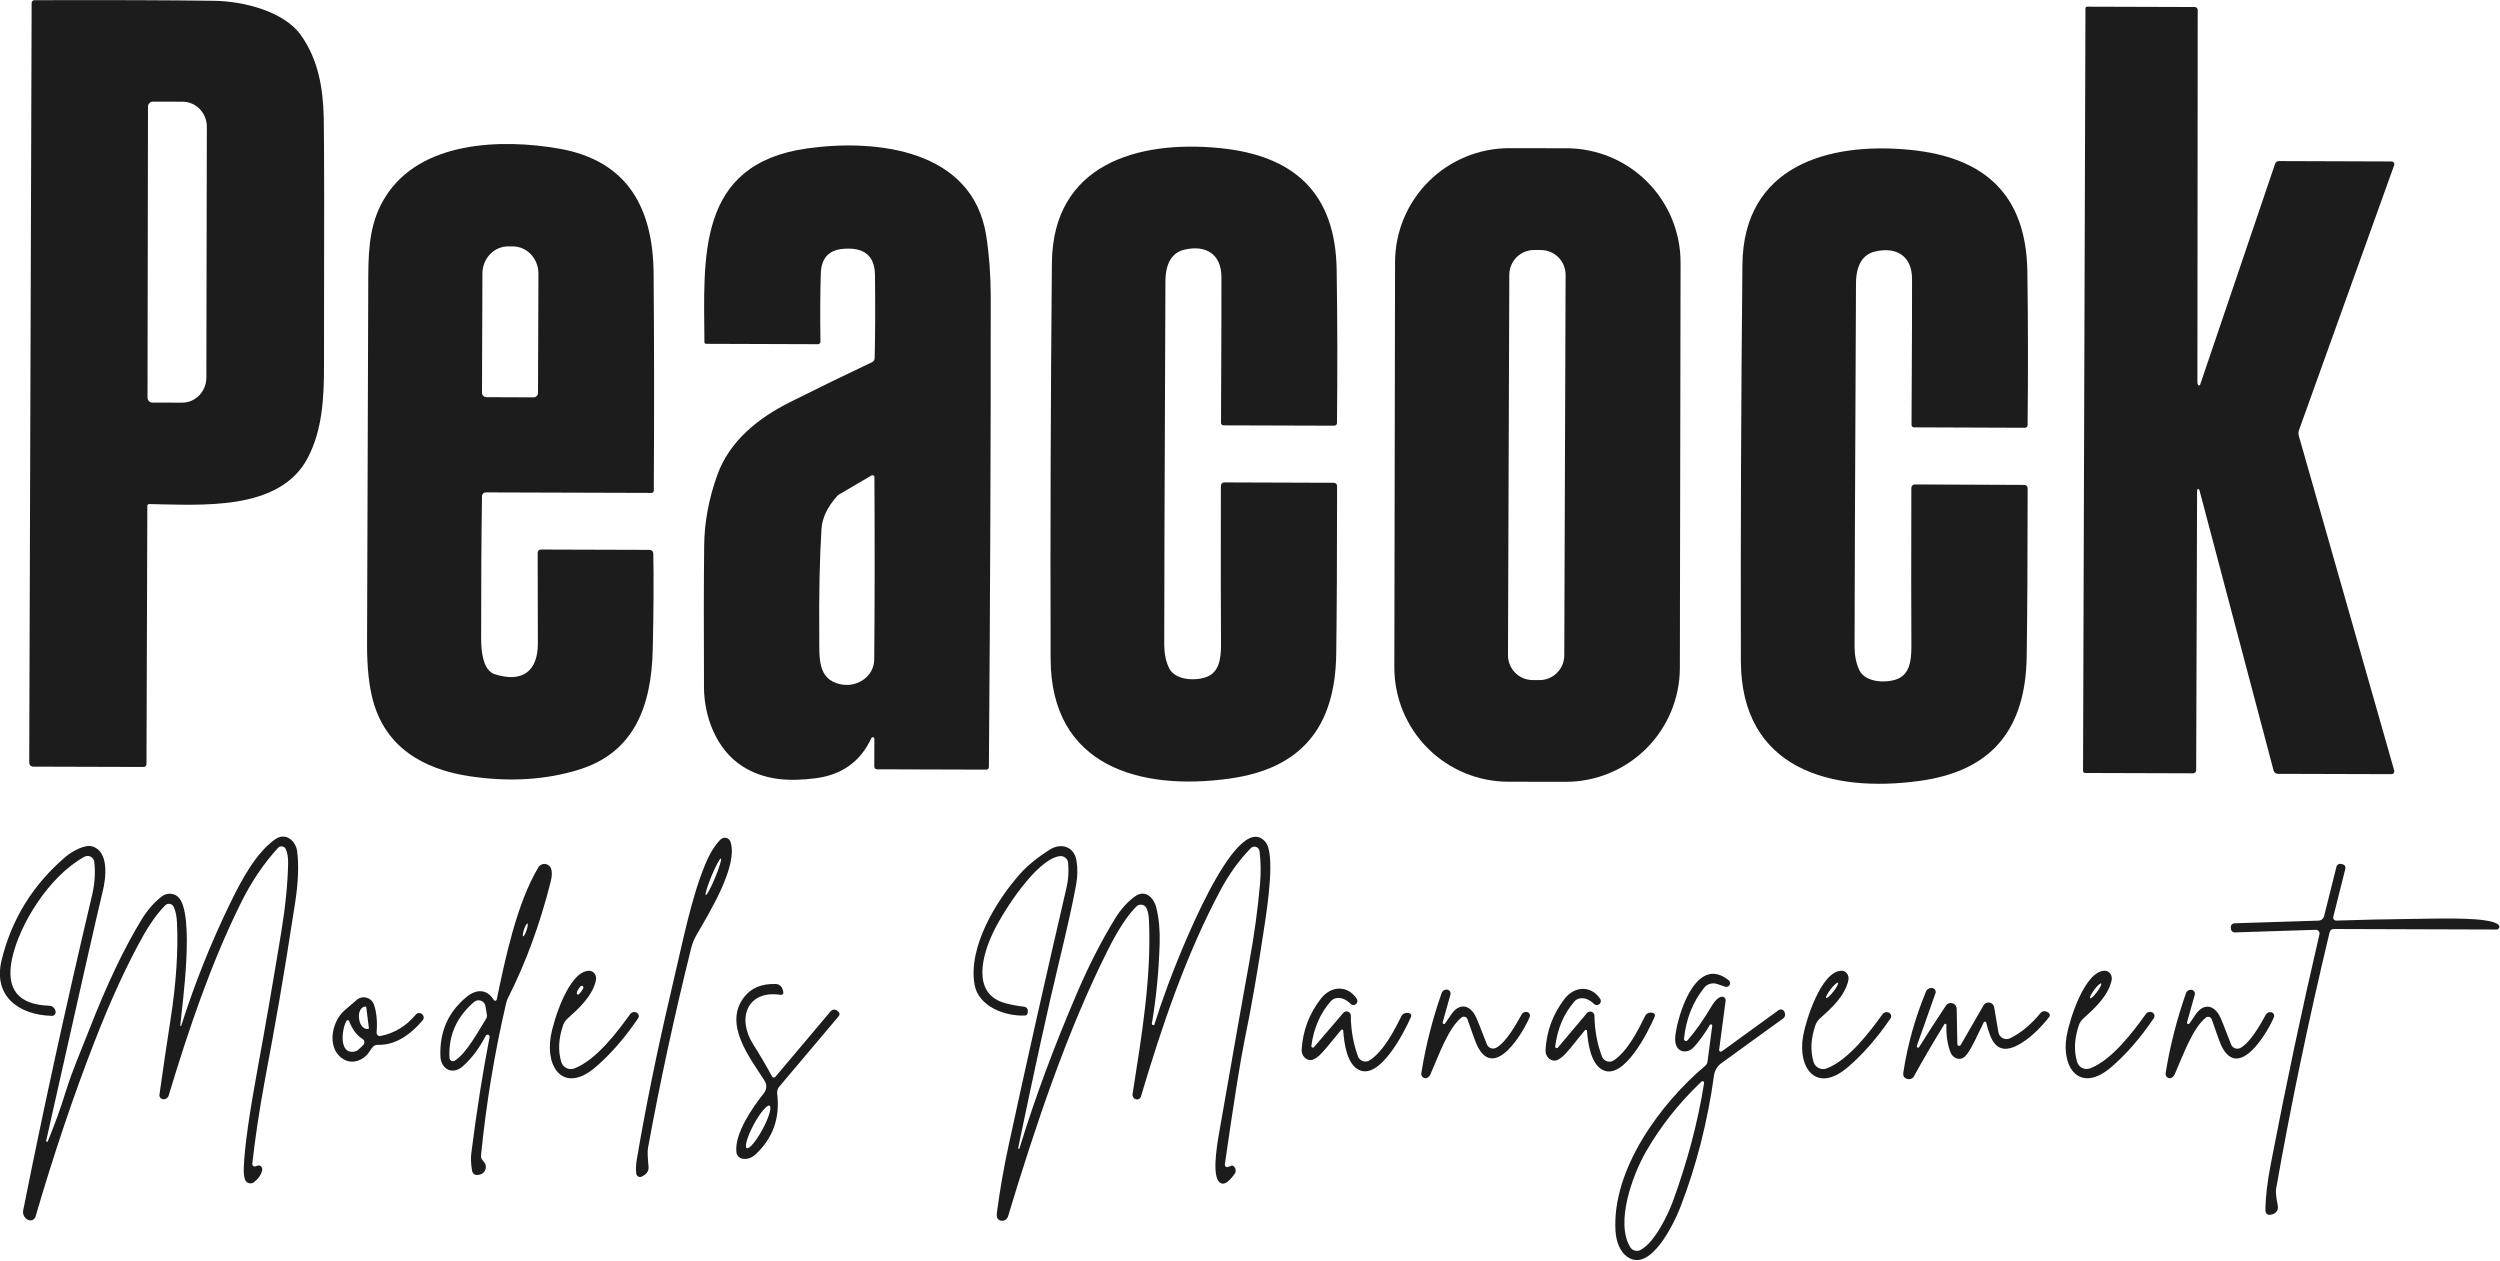
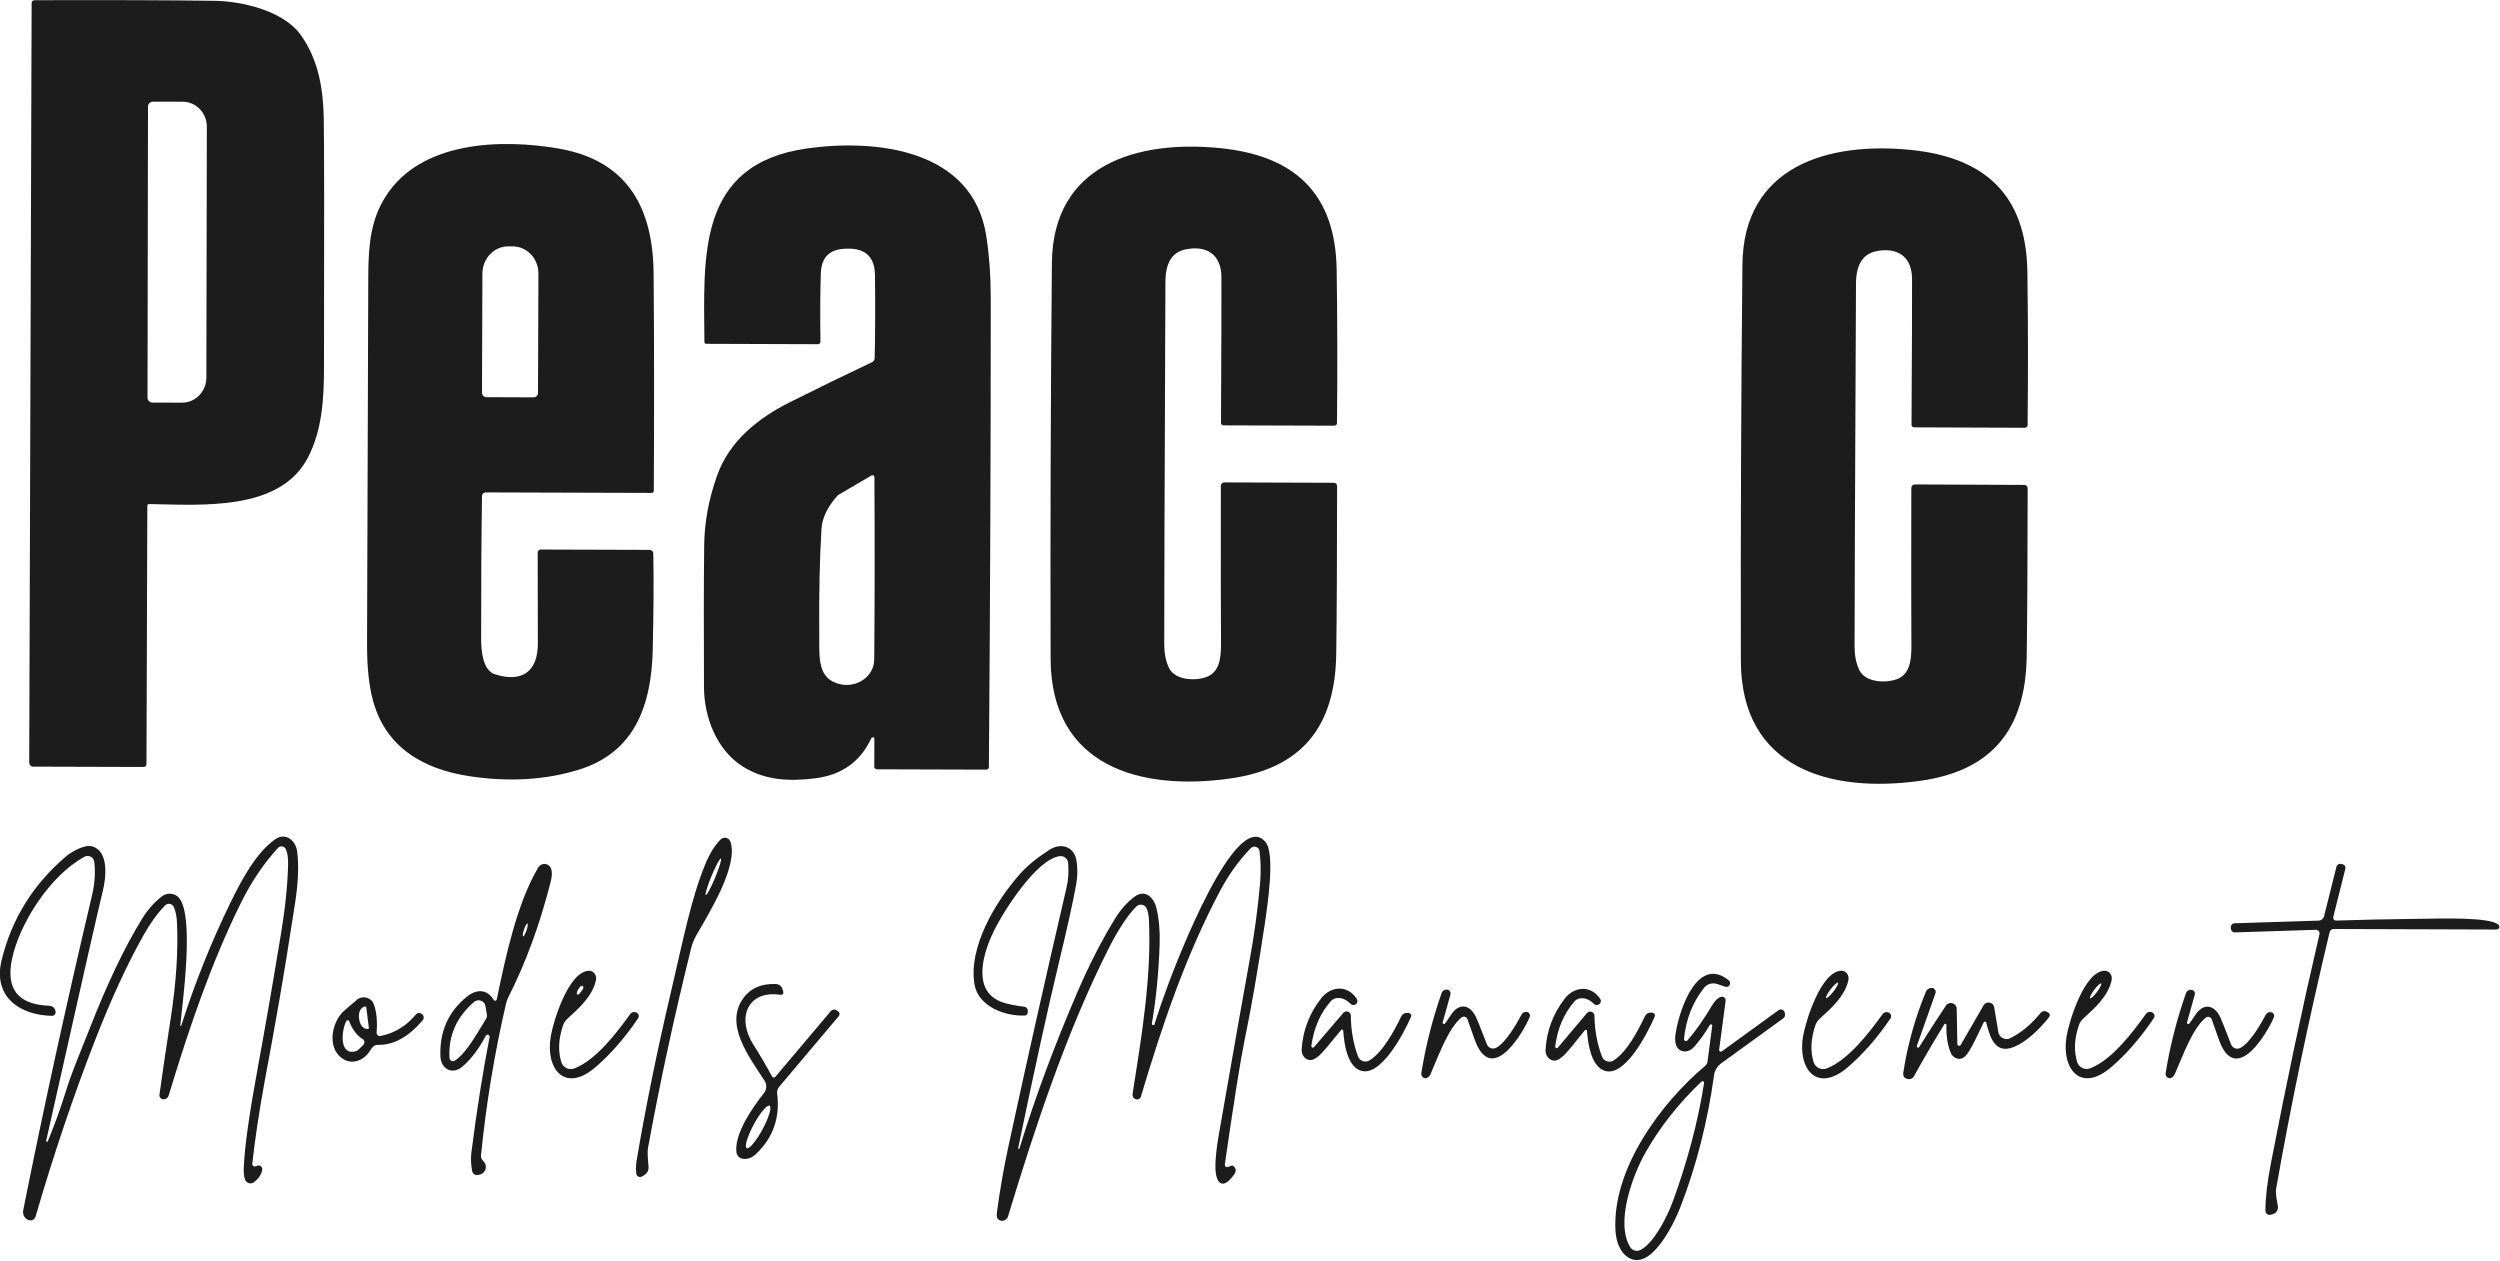
<svg xmlns="http://www.w3.org/2000/svg" width="100%" height="100%" viewBox="0 0 1316 664" version="1.1" xml:space="preserve" style="fill-rule:evenodd;clip-rule:evenodd;stroke-linejoin:round;stroke-miterlimit:2;">
  <g transform="matrix(1,0,0,1,0.001,0.001)">
    <g transform="matrix(1,0,0,1,-624.103,-1331.88)">
      <g transform="matrix(2.49,0,0,-2.49,0,1964.01)">
        <path d="M257.91,253.826C274.077,253.873 286.78,253.829 296.02,253.696C302.05,253.606 310.62,251.496 314.2,246.506C317.89,241.376 318.96,235.316 319.09,228.866C319.183,223.833 319.2,206.243 319.14,176.096C319.12,169.576 318.77,162.956 315.72,157.106C309.78,145.686 293.03,147.146 282.16,147.306C282.062,147.306 281.968,147.267 281.898,147.198C281.829,147.128 281.79,147.034 281.79,146.936L281.61,92.336C281.61,92.172 281.545,92.016 281.431,91.901C281.316,91.786 281.161,91.723 281,91.726L257.64,91.796C257.423,91.796 257.214,91.883 257.06,92.039C256.906,92.195 256.82,92.406 256.82,92.626L257.33,253.246C257.33,253.4 257.391,253.547 257.5,253.656C257.609,253.765 257.756,253.826 257.91,253.826ZM281.93,231.346L281.83,169.786C281.83,169.515 281.937,169.254 282.128,169.061C282.319,168.868 282.579,168.759 282.85,168.756L289.14,168.746C290.498,168.743 291.801,169.298 292.763,170.288C293.725,171.279 294.267,172.623 294.27,174.026L294.37,227.066C294.373,228.469 293.836,229.816 292.878,230.81C291.919,231.804 290.618,232.363 289.26,232.366L282.97,232.376C282.695,232.379 282.431,232.271 282.235,232.078C282.04,231.884 281.93,231.621 281.93,231.346Z" style="fill:rgb(28,28,28);fill-rule:nonzero;" />
      </g>
      <g transform="matrix(2.49,0,0,-2.49,0,1971.32)">
-         <path d="M715.6,153.241C715.581,153.317 715.526,153.378 715.452,153.405C715.379,153.431 715.296,153.419 715.23,153.372C715.164,153.326 715.123,153.251 715.12,153.171L714.93,93.991C714.927,93.81 714.854,93.638 714.727,93.513C714.599,93.387 714.428,93.318 714.25,93.321L691.47,93.391C691.348,93.391 691.231,93.439 691.145,93.525C691.058,93.612 691.01,93.729 691.01,93.851L691.52,255.071C691.52,255.156 691.555,255.237 691.617,255.297C691.679,255.357 691.762,255.391 691.85,255.391L714.63,255.321C714.794,255.321 714.952,255.254 715.068,255.136C715.185,255.018 715.25,254.858 715.25,254.691C715.223,230.837 715.203,204.617 715.19,176.031C715.19,175.784 715.233,175.587 715.32,175.441C715.353,175.386 715.406,175.347 715.467,175.33C715.529,175.313 715.594,175.32 715.651,175.35C715.707,175.38 715.75,175.43 715.77,175.491L731.61,222.171C731.668,222.34 731.779,222.487 731.926,222.591C732.073,222.695 732.249,222.751 732.43,222.751L756.24,222.671C756.428,222.671 756.605,222.581 756.714,222.428C756.823,222.275 756.852,222.078 756.79,221.901L736.66,165.861C736.53,165.489 736.516,165.081 736.62,164.691L756.8,93.891C756.85,93.712 756.814,93.521 756.702,93.374C756.59,93.226 756.415,93.14 756.23,93.141L732.18,93.211C731.978,93.214 731.784,93.282 731.625,93.405C731.466,93.528 731.352,93.698 731.3,93.891L715.6,153.241Z" style="fill:rgb(28,28,28);fill-rule:nonzero;" />
-       </g>
+         </g>
      <g transform="matrix(2.49,0,0,-2.49,0,2044.92)">
        <path d="M388.75,169.367C388.863,164.22 388.827,157.463 388.64,149.097C388.37,136.907 384.62,127.217 372.98,123.637C365.947,121.47 358.27,121.01 349.95,122.257C339.92,123.767 332.22,128.487 329.54,138.097C328.667,141.21 328.233,145.203 328.24,150.077C328.24,150.29 328.327,176.29 328.5,228.077C328.53,234.547 329.01,239.807 332.13,244.767C339.54,256.567 356.6,257.077 368.85,254.937C383.44,252.377 388.71,242.237 388.82,228.517C388.94,214.443 388.953,199.147 388.86,182.627C388.86,182.502 388.809,182.382 388.719,182.294C388.629,182.206 388.507,182.157 388.38,182.157L353.34,182.267C353.13,182.267 352.928,182.184 352.778,182.036C352.628,181.888 352.543,181.687 352.54,181.477C352.407,172.417 352.347,162.373 352.36,151.347C352.36,149.087 352.62,144.667 355.24,143.827C360.97,141.987 364.36,144.367 364.35,150.327C364.323,161.533 364.31,167.93 364.31,169.517C364.31,169.694 364.381,169.865 364.506,169.99C364.632,170.116 364.802,170.187 364.98,170.187L387.99,170.117C388.189,170.114 388.379,170.035 388.521,169.895C388.663,169.755 388.745,169.566 388.75,169.367ZM353.47,202.397L363.43,202.357C363.681,202.354 363.923,202.452 364.101,202.628C364.28,202.805 364.38,203.046 364.38,203.297L364.47,228.527C364.476,230.047 363.907,231.506 362.888,232.585C361.87,233.663 360.486,234.272 359.04,234.277L358.1,234.277C356.655,234.282 355.267,233.683 354.241,232.612C353.215,231.541 352.636,230.086 352.63,228.567L352.54,203.337C352.54,203.089 352.638,202.851 352.812,202.675C352.986,202.499 353.222,202.399 353.47,202.397Z" style="fill:rgb(28,28,28);fill-rule:nonzero;" />
      </g>
      <g transform="matrix(2.49,0,0,-2.49,0,2044.78)">
        <path d="M434.85,130.26C432.563,125.307 428.617,122.477 423.01,121.77C417.43,121.06 412.2,121.35 407.55,124.34C402.11,127.83 399.49,134.74 399.47,141.03C399.41,153.143 399.423,163.143 399.51,171.03C399.563,175.883 400.477,180.807 402.25,185.8C404.88,193.18 411.05,197.98 417.71,201.32C423.383,204.16 429.147,206.967 435,209.74C435.159,209.815 435.295,209.933 435.392,210.082C435.489,210.23 435.544,210.402 435.55,210.58C435.67,215.227 435.693,221.073 435.62,228.12C435.58,232.28 433.28,234.133 428.72,233.68C425.793,233.387 424.277,231.67 424.17,228.53C424.037,224.537 424.01,219.72 424.09,214.08C424.093,213.938 424.038,213.8 423.938,213.699C423.839,213.597 423.702,213.54 423.56,213.54L399.92,213.62C399.826,213.62 399.736,213.657 399.669,213.722C399.602,213.787 399.563,213.876 399.56,213.97C399.46,231.89 397.82,251.67 421.35,254.94C435.94,256.97 456.31,254.72 459.14,236.46C459.773,232.387 460.09,228.077 460.09,223.53C460.11,193.797 459.98,160.67 459.7,124.15C459.7,124.004 459.642,123.864 459.539,123.761C459.436,123.658 459.296,123.6 459.15,123.6L436.04,123.67C435.889,123.67 435.744,123.73 435.637,123.837C435.53,123.944 435.47,124.089 435.47,124.24L435.49,130.12C435.494,130.222 435.449,130.32 435.37,130.383C435.29,130.447 435.184,130.47 435.083,130.446C434.981,130.422 434.895,130.353 434.85,130.26ZM434.9,185.8L428.01,181.76C427.865,181.681 427.736,181.576 427.63,181.45C425.557,179.123 424.45,176.797 424.31,174.47C423.923,168.23 423.767,160.817 423.84,152.23C423.88,147.34 423.34,142.7 428.36,141.64C431.86,140.9 435.42,143.3 435.46,146.88C435.567,158.473 435.58,171.33 435.5,185.45C435.501,185.544 435.468,185.636 435.408,185.709C435.348,185.782 435.264,185.831 435.171,185.847C435.078,185.864 434.982,185.847 434.9,185.8Z" style="fill:rgb(28,28,28);fill-rule:nonzero;" />
      </g>
      <g transform="matrix(2.49,0,0,-2.49,0,2050.35)">
        <path d="M509.47,186.56L532.62,186.48C532.803,186.48 532.979,186.407 533.108,186.278C533.237,186.149 533.31,185.973 533.31,185.79C533.31,170.79 533.25,158.957 533.13,150.29C532.92,134.91 525.85,126.07 510.61,123.95C491.82,121.32 472.82,126.4 472.75,149.27C472.67,176.57 472.76,204.47 473.02,232.97C473.22,253.81 491.12,258.95 508.49,257.24C524.19,255.69 532.98,247.79 533.22,231.51C533.38,220.91 533.403,210.113 533.29,199.12C533.287,198.968 533.225,198.823 533.117,198.716C533.008,198.61 532.862,198.55 532.71,198.55L509.29,198.62C509.152,198.62 509.02,198.676 508.922,198.775C508.825,198.875 508.77,199.009 508.77,199.15C508.85,215.937 508.88,226.227 508.86,230.02C508.83,234.89 505.5,236.78 501.11,235.78C498.403,235.16 497.04,232.9 497.02,229C496.84,184.84 496.757,159.26 496.77,152.26C496.777,150.367 497.113,148.723 497.78,147.33C499.14,144.49 504.06,144.55 506.18,145.63C508.8,146.97 508.8,150.4 508.77,153.27C508.723,158.663 508.713,169.517 508.74,185.83C508.74,186.024 508.817,186.209 508.954,186.346C509.091,186.483 509.276,186.56 509.47,186.56Z" style="fill:rgb(28,28,28);fill-rule:nonzero;" />
      </g>
      <g transform="matrix(2.49,0,0,-2.49,0,2049.83)">
-         <path d="M605.775,147.147C605.764,140.745 603.21,134.609 598.675,130.09C594.14,125.571 587.995,123.038 581.593,123.05L569.513,123.071C563.111,123.082 556.975,125.636 552.456,130.171C547.937,134.706 545.404,140.85 545.415,147.253L545.565,232.913C545.576,239.315 548.13,245.451 552.665,249.97C557.2,254.489 563.345,257.022 569.747,257.01L581.827,256.989C588.229,256.978 594.365,254.424 598.884,249.889C603.403,245.354 605.936,239.21 605.925,232.807L605.775,147.147ZM581.62,230.219C581.625,231.609 581.078,232.943 580.099,233.93C579.119,234.916 577.788,235.472 576.399,235.477L574.979,235.482C573.589,235.487 572.254,234.94 571.268,233.96C570.282,232.981 569.725,231.65 569.72,230.26L569.44,149.821C569.435,148.431 569.982,147.097 570.961,146.11C571.941,145.124 573.272,144.568 574.661,144.563L576.081,144.558C577.471,144.553 578.806,145.1 579.792,146.08C580.778,147.059 581.335,148.39 581.34,149.779L581.62,230.219Z" style="fill:rgb(28,28,28);fill-rule:nonzero;" />
-       </g>
+         </g>
      <g transform="matrix(2.49,0,0,-2.49,0,2052.42)">
        <path d="M654.71,186.23C654.71,186.424 654.787,186.609 654.924,186.746C655.061,186.883 655.246,186.96 655.44,186.96L678.61,186.86C678.793,186.86 678.969,186.787 679.098,186.658C679.227,186.529 679.3,186.353 679.3,186.17C679.293,171.157 679.227,159.313 679.1,150.64C678.88,135.25 671.8,126.41 656.55,124.3C637.74,121.68 618.73,126.77 618.67,149.66C618.61,176.98 618.72,204.903 619,233.43C619.21,254.28 637.13,259.42 654.51,257.69C670.22,256.13 679.01,248.22 679.24,231.93C679.393,221.323 679.41,210.517 679.29,199.51C679.287,199.358 679.225,199.213 679.117,199.106C679.008,199 678.862,198.94 678.71,198.94L655.27,199.03C655.132,199.03 655,199.086 654.902,199.185C654.805,199.285 654.75,199.419 654.75,199.56C654.843,216.36 654.88,226.657 654.86,230.45C654.83,235.33 651.5,237.22 647.11,236.22C644.403,235.6 643.037,233.34 643.01,229.44C642.803,185.247 642.703,159.647 642.71,152.64C642.717,150.747 643.053,149.1 643.72,147.7C645.08,144.86 650,144.92 652.13,146C654.75,147.34 654.75,150.77 654.72,153.64C654.68,159.04 654.677,169.903 654.71,186.23Z" style="fill:rgb(28,28,28);fill-rule:nonzero;" />
      </g>
      <g transform="matrix(2.49,0,0,-2.49,0,2640.6)">
        <path d="M260.76,284.333C262.26,288 263.51,291.46 264.51,294.713C265.9,299.203 267.46,302.683 269.62,308.203C273.267,317.55 276.923,325.22 280.59,331.213C281.817,333.22 283.237,334.843 284.85,336.083C285.337,336.454 285.929,336.656 286.531,336.656C287.133,336.656 287.71,336.454 288.17,336.083C292.07,332.933 289.03,312.273 288.76,308.793C288.755,308.766 288.76,308.739 288.775,308.716C288.79,308.694 288.813,308.678 288.84,308.673C288.867,308.668 288.894,308.673 288.917,308.688C288.939,308.703 288.955,308.726 288.96,308.753C291.8,317.68 295.26,326.333 299.34,334.713C301.71,339.573 304.75,345.293 308.81,348.153C311.06,349.753 313.16,347.783 313.45,345.693C313.85,342.8 313.71,339.14 313.03,334.713C310.24,316.633 309.1,310.553 306.6,297.023C305.44,290.723 304.567,284.903 303.98,279.563C303.967,279.441 303.997,279.318 304.066,279.217C304.134,279.115 304.236,279.041 304.354,279.007C304.472,278.974 304.598,278.983 304.71,279.033C304.93,279.126 305.1,279.183 305.22,279.203C305.477,279.25 305.736,279.147 305.906,278.93C306.076,278.713 306.134,278.412 306.06,278.133C305.807,277.16 305.23,276.336 304.33,275.663C304.017,275.429 303.613,275.357 303.24,275.467C302.867,275.578 302.57,275.858 302.44,276.223C302.22,276.836 302.133,277.69 302.18,278.783C302.34,283.003 303.32,289.996 305.12,299.763C306.62,307.883 308.267,317.386 310.06,328.273C310.973,333.826 311.47,338.74 311.55,343.013C311.577,344.206 311.423,345.213 311.09,346.033C310.959,346.353 310.673,346.584 310.333,346.645C309.992,346.706 309.644,346.588 309.41,346.333C306.39,343.04 303.777,339.163 301.57,334.703C295.24,321.923 290.53,307.993 286.3,293.993C286.226,293.749 286.071,293.538 285.862,293.395C285.653,293.251 285.402,293.183 285.15,293.203L285.11,293.213C284.882,293.23 284.671,293.341 284.527,293.521C284.383,293.701 284.319,293.933 284.35,294.163C285.117,299.623 285.91,304.996 286.73,310.283C287.89,317.77 288.333,324.516 288.06,330.523C288,331.896 287.767,333.016 287.36,333.883C287.202,334.212 286.894,334.444 286.533,334.504C286.173,334.564 285.806,334.444 285.55,334.183C283.903,332.483 282.373,330.37 280.96,327.843C277.473,321.63 274.033,314.153 270.64,305.413C266.14,293.84 261.98,281.503 258.16,268.403C258.062,268.073 257.821,267.804 257.504,267.672C257.187,267.54 256.829,267.559 256.53,267.723L256.48,267.743C256.132,267.931 255.854,268.224 255.687,268.581C255.519,268.938 255.471,269.338 255.55,269.723C259.757,290.856 264.603,313.036 270.09,336.263C270.683,338.79 270.843,341.17 270.57,343.403C270.514,343.868 270.229,344.273 269.81,344.485C269.391,344.698 268.893,344.689 268.48,344.463C260.96,340.313 254.71,330.103 253.19,322.903C251.837,316.51 254.46,313.2 261.06,312.973C261.352,312.965 261.634,312.863 261.864,312.683C262.094,312.503 262.261,312.254 262.34,311.973L262.38,311.813C262.443,311.576 262.391,311.324 262.239,311.131C262.088,310.938 261.855,310.828 261.61,310.833C254.61,311.003 249.14,315.003 250.98,322.593C253.093,331.293 257.623,338.6 264.57,344.513C265.74,345.503 268.51,347.143 270.16,346.653C273.74,345.583 273.05,339.953 272.36,337.173C271.313,332.906 267.327,315.32 260.4,284.413C260.393,284.372 260.4,284.33 260.42,284.295C260.44,284.26 260.472,284.234 260.51,284.223L260.52,284.223C260.566,284.207 260.617,284.209 260.662,284.229C260.707,284.25 260.742,284.287 260.76,284.333Z" style="fill:rgb(28,28,28);fill-rule:nonzero;" />
      </g>
      <g transform="matrix(2.49,0,0,-2.49,0,2627.27)">
        <path d="M465.89,277.532C465.881,277.492 465.889,277.451 465.911,277.415C465.933,277.38 465.969,277.354 466.01,277.342L466.02,277.342C466.046,277.333 466.075,277.337 466.099,277.352C466.124,277.367 466.142,277.393 466.15,277.422C469.503,288.322 473.647,299.475 478.58,310.882C480.973,316.408 483.573,321.465 486.38,326.052C487.553,327.972 488.937,329.518 490.53,330.692C492.75,332.332 494.59,330.462 495.11,328.292C495.663,326.005 495.893,323.468 495.8,320.682C495.607,314.728 495.057,309.108 494.15,303.822C494.139,303.761 494.154,303.698 494.191,303.647C494.229,303.596 494.286,303.562 494.35,303.552L494.6,303.522C494.613,303.519 494.627,303.521 494.639,303.529C494.65,303.537 494.658,303.548 494.66,303.562C495.447,306.088 496.427,308.938 497.6,312.112C499.25,316.542 511.94,349.862 518.2,342.202C520.27,339.672 518.57,328.562 517.99,324.692C516.563,315.178 515.143,307.018 513.73,300.212C512.883,296.105 511.5,287.395 509.58,274.082C509.561,273.962 509.586,273.839 509.649,273.735C509.713,273.632 509.811,273.555 509.927,273.517C510.043,273.48 510.168,273.485 510.28,273.532C510.833,273.758 511.113,273.868 511.12,273.862C511.458,273.736 511.718,273.46 511.824,273.115C511.93,272.77 511.869,272.396 511.66,272.102C510.333,270.208 509.28,269.595 508.5,270.262C508.335,270.4 508.199,270.567 508.1,270.752C506.9,272.962 508.14,279.382 508.58,281.922C511.687,299.708 513.77,311.498 514.83,317.292C515.823,322.718 516.557,328.115 517.03,333.482C517.23,335.768 517.193,338.038 516.92,340.292C516.886,340.565 516.751,340.815 516.541,340.992C516.331,341.169 516.061,341.26 515.787,341.247C515.512,341.234 515.252,341.118 515.06,340.922C512.58,338.382 510.413,335.365 508.56,331.872C501.26,318.132 496.26,303.252 491.84,288.412C491.773,288.195 491.623,288.013 491.423,287.906C491.222,287.799 490.987,287.776 490.77,287.842L490.74,287.852C490.519,287.921 490.33,288.067 490.207,288.263C490.084,288.459 490.036,288.693 490.07,288.922C492.01,301.342 494.08,313.532 493.54,325.682C493.487,326.815 493.31,327.675 493.01,328.262C492.819,328.641 492.457,328.905 492.035,328.972C491.614,329.04 491.185,328.902 490.88,328.602C489,326.722 487.013,323.698 484.92,319.532C476.3,302.442 469.6,282.452 463.74,263.062C463.607,262.636 463.266,262.308 462.836,262.194C462.407,262.08 461.951,262.196 461.63,262.502C461.383,262.742 461.307,263.222 461.4,263.942C462.02,268.602 462.83,273.255 463.83,277.902C467.623,295.448 471.73,313.735 476.15,332.762C476.497,334.262 476.6,335.935 476.46,337.782C476.428,338.222 476.216,338.628 475.872,338.905C475.529,339.182 475.086,339.304 474.65,339.242C469.78,338.552 462.87,327.802 460.66,323.242C458.35,318.472 455.88,310.082 463.23,308.142C464.53,307.802 465.837,307.558 467.15,307.412C467.387,307.384 467.603,307.263 467.749,307.075C467.896,306.887 467.961,306.648 467.93,306.412L467.88,306.052C467.864,305.918 467.8,305.794 467.702,305.703C467.603,305.611 467.475,305.558 467.34,305.552C463.12,305.342 457.48,307.462 456.67,312.082C455.29,319.952 461.11,329.652 466.26,335.462C467.82,337.222 469.917,338.938 472.55,340.612C474.92,342.122 477.68,341.302 478.2,338.402C478.487,336.782 478.47,335.065 478.15,333.252C477.51,329.685 476.263,324.052 474.41,316.352C472.163,307.025 469.323,294.085 465.89,277.532Z" style="fill:rgb(28,28,28);fill-rule:nonzero;" />
      </g>
      <g transform="matrix(2.49,0,0,-2.49,0,2620.7)">
        <path d="M385.16,269.474C385.047,270.394 385.073,271.341 385.24,272.314C387.14,283.554 389.56,295.434 392.5,307.954C395.07,318.884 396.73,327.574 399.72,334.834C400.667,337.134 401.753,338.901 402.98,340.134C403.292,340.441 403.74,340.568 404.166,340.468C404.591,340.368 404.932,340.057 405.07,339.644C406.76,334.614 400.65,324.734 397.88,319.924C397.369,319.042 396.989,318.096 396.75,317.114C393.177,302.727 390.133,288.634 387.62,274.834C387.513,274.227 387.557,272.937 387.75,270.964C387.785,270.603 387.716,270.24 387.551,269.919C387.386,269.597 387.132,269.332 386.82,269.154L386.36,268.884C386.128,268.747 385.843,268.737 385.601,268.855C385.359,268.974 385.193,269.207 385.16,269.474ZM399.85,328.382C399.953,328.34 400.221,328.706 400.593,329.4C400.966,330.094 401.414,331.059 401.838,332.083C402.262,333.108 402.628,334.107 402.855,334.861C403.083,335.615 403.152,336.063 403.05,336.106C402.947,336.148 402.679,335.782 402.307,335.088C401.934,334.394 401.486,333.429 401.062,332.405C400.638,331.381 400.272,330.381 400.045,329.627C399.817,328.873 399.748,328.425 399.85,328.382Z" style="fill:rgb(28,28,28);fill-rule:nonzero;" />
      </g>
      <g transform="matrix(2.49,0,0,-2.49,0,2633.82)">
        <path d="M355.02,311.472C355.069,311.392 355.148,311.335 355.239,311.314C355.331,311.293 355.427,311.31 355.506,311.36C355.585,311.41 355.64,311.49 355.66,311.582C357.43,320.072 359.85,331.792 364.45,339.502C364.645,339.826 364.955,340.064 365.319,340.168C365.682,340.273 366.071,340.237 366.409,340.067C366.747,339.897 367.008,339.606 367.14,339.252C367.387,338.598 367.363,337.682 367.07,336.502C364.81,327.535 361.82,319.378 358.1,312.032C357.894,311.633 357.74,311.213 357.64,310.782C355.18,300.215 353.41,289.482 352.33,278.582C352.298,278.26 352.391,277.938 352.59,277.682C352.743,277.482 352.837,277.365 352.87,277.332C353.148,277.057 353.317,276.691 353.348,276.301C353.379,275.911 353.27,275.521 353.04,275.2C352.809,274.88 352.473,274.65 352.09,274.552C351.117,274.298 350.56,274.612 350.42,275.492C350.2,276.878 350.153,278.072 350.28,279.072C351.427,288.105 352.717,296.295 354.15,303.642C354.173,303.776 354.13,303.913 354.035,304.011C353.941,304.11 353.805,304.157 353.67,304.139C353.535,304.122 353.416,304.041 353.35,303.922C351.917,301.182 350.287,299.018 348.46,297.432C346.2,295.462 343.85,296.972 343.75,299.532C343.543,304.778 345.423,309.002 349.39,312.202C351.28,313.722 353.57,313.892 355.02,311.472ZM361.236,324.926C361.307,324.902 361.422,325.022 361.557,325.26C361.692,325.498 361.835,325.833 361.955,326.193C362.076,326.553 362.163,326.907 362.199,327.178C362.234,327.449 362.214,327.614 362.144,327.638C362.073,327.661 361.958,327.541 361.823,327.303C361.688,327.066 361.545,326.73 361.424,326.371C361.304,326.011 361.217,325.657 361.181,325.386C361.146,325.115 361.166,324.949 361.236,324.926ZM346.77,298.632C349.28,300.162 351.91,305.142 353.39,307.462C353.564,307.739 353.628,308.067 353.57,308.382L353.27,310.172C353.213,310.515 353.036,310.827 352.77,311.052C352.505,311.276 352.168,311.4 351.82,311.4C351.472,311.4 351.136,311.277 350.87,311.052C347.143,307.858 345.41,303.912 345.67,299.212C345.687,298.956 345.835,298.727 346.06,298.608C346.285,298.489 346.555,298.498 346.77,298.632Z" style="fill:rgb(28,28,28);fill-rule:nonzero;" />
      </g>
      <g transform="matrix(2.49,0,0,-2.49,0,2654.49)">
        <path d="M745.59,348.523L745.93,348.443C746.122,348.396 746.287,348.274 746.388,348.103C746.489,347.932 746.519,347.727 746.47,347.533L743.91,337.333C743.863,337.142 743.908,336.94 744.032,336.787C744.155,336.634 744.343,336.547 744.54,336.553C749.64,336.726 755.377,336.85 761.75,336.923C767.08,336.983 776.8,337.323 778.8,335.713C778.929,335.61 779.008,335.457 779.019,335.292C779.03,335.128 778.972,334.966 778.858,334.846C778.744,334.727 778.585,334.66 778.42,334.663L744,334.773C743.8,334.773 743.606,334.706 743.45,334.585C743.294,334.463 743.185,334.293 743.14,334.103C738.687,315.49 734.913,297.393 731.82,279.813C731.713,279.226 731.837,278.033 732.19,276.233C732.263,275.854 732.19,275.46 731.983,275.133C731.777,274.806 731.454,274.57 731.08,274.473L730.67,274.363C730.406,274.295 730.126,274.351 729.911,274.516C729.696,274.68 729.57,274.934 729.57,275.203C729.563,277.87 729.943,281.183 730.71,285.143C733.963,302.07 737.39,318.24 740.99,333.653C741.046,333.886 740.991,334.132 740.84,334.318C740.689,334.504 740.46,334.61 740.22,334.603L723.09,334.053C722.892,334.047 722.698,334.117 722.548,334.248C722.398,334.38 722.303,334.564 722.28,334.763L722.25,335.063C722.222,335.292 722.291,335.523 722.442,335.698C722.592,335.873 722.809,335.976 723.04,335.983L740.79,336.543C741.064,336.552 741.328,336.65 741.541,336.821C741.754,336.993 741.905,337.229 741.97,337.493L744.58,347.923C744.631,348.137 744.767,348.32 744.957,348.433C745.147,348.546 745.375,348.578 745.59,348.523Z" style="fill:rgb(28,28,28);fill-rule:nonzero;" />
      </g>
      <g transform="matrix(2.49,0,0,-2.49,0,2647.03)">
        <path d="M385.24,314.096C385.45,313.989 385.602,313.796 385.66,313.567C385.717,313.337 385.674,313.093 385.54,312.896C382.74,308.763 379.747,305.326 376.56,302.586C369.97,296.926 365.91,302.286 367.08,309.096C367.64,312.426 370.9,322.906 375.18,322.946C375.64,322.95 376.071,322.725 376.353,322.334C376.635,321.943 376.737,321.428 376.63,320.936C375.88,317.556 373.01,314.996 370.62,312.836C370.193,312.455 369.87,311.97 369.68,311.426C368.713,308.579 368.59,305.986 369.31,303.646C369.481,303.088 369.877,302.626 370.403,302.372C370.928,302.118 371.536,302.094 372.08,302.306C376.67,304.076 381.15,309.996 383.86,313.776C384.006,313.983 384.221,314.132 384.467,314.194C384.713,314.257 384.973,314.229 385.2,314.116L385.24,314.096ZM373.05,317.996C373.71,318.743 374.02,319.239 373.98,319.486C373.963,319.573 373.914,319.65 373.843,319.702C373.771,319.754 373.683,319.777 373.595,319.767C373.508,319.756 373.427,319.713 373.37,319.646C372.837,319.033 372.573,318.539 372.58,318.166C372.583,318.094 372.614,318.026 372.667,317.978C372.72,317.929 372.791,317.904 372.862,317.907C372.934,317.911 373.002,317.943 373.05,317.996Z" style="fill:rgb(28,28,28);fill-rule:nonzero;" />
      </g>
      <g transform="matrix(2.49,0,0,-2.49,0,2647.03)">
        <path d="M650,314.075C650.21,313.968 650.362,313.775 650.42,313.546C650.477,313.316 650.434,313.072 650.3,312.875C647.493,308.742 644.493,305.308 641.3,302.575C634.7,296.915 630.64,302.285 631.82,309.105C632.39,312.435 635.67,322.915 639.95,322.955C640.412,322.96 640.846,322.734 641.128,322.34C641.411,321.946 641.511,321.429 641.4,320.935C640.64,317.555 637.77,314.995 635.37,312.845C634.944,312.465 634.62,311.979 634.43,311.435C633.457,308.582 633.33,305.985 634.05,303.645C634.221,303.087 634.617,302.625 635.143,302.371C635.668,302.117 636.276,302.093 636.82,302.305C641.41,304.065 645.9,309.985 648.62,313.765C648.767,313.971 648.983,314.117 649.229,314.178C649.475,314.238 649.734,314.209 649.96,314.095L650,314.075ZM636.713,317.201C636.792,317.139 637,317.25 637.29,317.509C637.581,317.768 637.93,318.154 638.261,318.583C638.592,319.011 638.877,319.446 639.055,319.792C639.232,320.138 639.287,320.367 639.208,320.429C639.128,320.491 638.92,320.38 638.63,320.121C638.339,319.862 637.99,319.475 637.659,319.047C637.328,318.619 637.043,318.184 636.865,317.838C636.688,317.492 636.633,317.262 636.713,317.201Z" style="fill:rgb(28,28,28);fill-rule:nonzero;" />
      </g>
      <g transform="matrix(2.49,0,0,-2.49,0,2646.98)">
        <path d="M705.67,314.106C705.88,313.999 706.032,313.807 706.09,313.577C706.147,313.347 706.104,313.103 705.97,312.906C703.183,308.773 700.2,305.336 697.02,302.596C690.45,296.916 686.37,302.266 687.53,309.076C688.09,312.406 691.33,322.886 695.6,322.936C696.059,322.94 696.491,322.715 696.773,322.324C697.055,321.933 697.157,321.418 697.05,320.926C696.31,317.546 693.45,314.986 691.06,312.826C690.637,312.444 690.317,311.959 690.13,311.416C689.163,308.563 689.043,305.969 689.77,303.636C689.94,303.08 690.336,302.62 690.862,302.368C691.387,302.115 691.996,302.093 692.54,302.306C697.12,304.076 701.59,310.006 704.29,313.786C704.436,313.994 704.651,314.142 704.897,314.205C705.143,314.267 705.403,314.239 705.63,314.126L705.67,314.106ZM692.507,317.111C692.586,317.052 692.784,317.161 693.058,317.413C693.332,317.665 693.659,318.04 693.967,318.455C694.275,318.871 694.54,319.292 694.702,319.627C694.864,319.962 694.911,320.183 694.833,320.242C694.754,320.3 694.556,320.191 694.282,319.939C694.008,319.687 693.681,319.312 693.373,318.897C693.065,318.481 692.8,318.06 692.638,317.725C692.476,317.39 692.429,317.169 692.507,317.111Z" style="fill:rgb(28,28,28);fill-rule:nonzero;" />
      </g>
      <g transform="matrix(2.49,0,0,-2.49,0,2733.15)">
        <path d="M612.62,345.89C612.633,345.977 612.604,346.064 612.543,346.127C612.481,346.19 612.394,346.22 612.307,346.209C612.22,346.197 612.144,346.146 612.1,346.07C611,344.19 609.86,342.613 608.68,341.34C608.229,340.852 607.625,340.542 607.012,340.485C606.399,340.428 605.833,340.629 605.45,341.04C604.5,342.05 604.77,343.75 605.01,345.04C605.9,349.85 609.66,360.68 616.08,355.54C616.282,355.386 616.397,355.144 616.39,354.89C616.383,354.637 616.254,354.402 616.044,354.259C615.834,354.116 615.569,354.083 615.33,354.17L613.65,354.74C613.163,354.904 612.637,354.914 612.145,354.769C611.653,354.624 611.218,354.331 610.9,353.93C608.487,350.897 607.07,347.303 606.65,343.15C606.639,343.028 606.679,342.907 606.761,342.816C606.843,342.726 606.959,342.674 607.079,342.675C607.199,342.675 607.312,342.728 607.39,342.82C609.063,344.733 610.783,347.18 612.55,350.16C613.17,351.2 613.807,351.82 614.46,352.02C614.711,352.098 614.985,352.042 615.185,351.871C615.386,351.701 615.486,351.441 615.45,351.18L614.08,340.84C614.067,340.746 614.091,340.65 614.148,340.574C614.205,340.498 614.29,340.448 614.384,340.434C614.478,340.42 614.573,340.444 614.65,340.5L626.64,349.2C626.856,349.355 627.132,349.398 627.383,349.317C627.635,349.236 627.83,349.04 627.91,348.79L627.99,348.53C628.046,348.337 628.041,348.131 627.977,347.941C627.912,347.752 627.791,347.587 627.63,347.47L614.53,337.98C613.693,337.373 613.14,336.452 613,335.43C611.627,325.557 609.257,316.273 605.89,307.58C604.63,304.31 599.66,293.78 594.79,296.97C593.01,298.14 592.3,300.46 592.17,302.51C591.38,315.51 601.69,329.51 611.15,337.46C611.401,337.666 611.565,337.959 611.61,338.28L612.62,345.89ZM610.9,333.8C610.913,333.894 610.888,333.99 610.829,334.065C610.77,334.14 610.683,334.187 610.59,334.193C610.497,334.2 610.406,334.166 610.34,334.1C605.573,329.56 601.67,324.633 598.63,319.32C595.66,314.15 592.13,304.18 595.29,299.09C595.502,298.749 595.832,298.497 596.218,298.385C596.604,298.272 597.018,298.306 597.38,298.48C600.36,299.92 603.23,305.86 604.33,308.87C607.41,317.317 609.6,325.627 610.9,333.8Z" style="fill:rgb(28,28,28);fill-rule:nonzero;" />
      </g>
      <g transform="matrix(2.49,0,0,-2.49,0,2688.22)">
        <path d="M413.87,317.127C413.938,317.007 414.06,316.926 414.196,316.912C414.332,316.898 414.464,316.952 414.55,317.057L426.26,330.937C426.427,331.133 426.665,331.256 426.922,331.276C427.179,331.297 427.434,331.214 427.63,331.047L427.9,330.827C428.03,330.716 428.112,330.558 428.127,330.388C428.142,330.218 428.089,330.048 427.98,329.917L415.39,314.997C415.039,314.582 414.876,314.038 414.94,313.497C415.573,308.437 414.087,304.193 410.48,300.767C409.627,299.953 408.703,299.61 407.71,299.737C407.352,299.782 407.02,299.947 406.768,300.205C406.516,300.462 406.358,300.798 406.32,301.157C405.91,305.107 409.74,310.597 412.15,313.627C412.441,313.995 412.611,314.445 412.634,314.913C412.657,315.381 412.534,315.844 412.28,316.237C409.05,321.267 403.62,328.167 407.88,333.827C409.4,335.853 411.67,336.807 414.69,336.687C415.008,336.672 415.313,336.558 415.562,336.36C415.811,336.163 415.992,335.892 416.08,335.587L416.24,335.027C416.286,334.862 416.247,334.685 416.135,334.557C416.024,334.429 415.856,334.369 415.69,334.397C408.62,335.477 406.36,329.477 409.86,323.957C411.247,321.77 412.583,319.493 413.87,317.127ZM408.502,301.986C408.75,301.853 409.242,302.198 409.87,302.946C410.499,303.694 411.212,304.783 411.853,305.974C412.495,307.165 413.011,308.36 413.29,309.297C413.568,310.233 413.585,310.834 413.338,310.967C413.09,311.1 412.598,310.755 411.97,310.007C411.341,309.259 410.628,308.17 409.987,306.979C409.345,305.788 408.829,304.593 408.55,303.657C408.272,302.72 408.255,302.12 408.502,301.986Z" style="fill:rgb(28,28,28);fill-rule:nonzero;" />
      </g>
      <g transform="matrix(2.49,0,0,-2.49,0,2648.36)">
        <path d="M656.36,307.351C658.213,310.305 660.097,313.221 662.01,316.101C662.17,316.341 662.38,316.508 662.64,316.601C663.021,316.729 663.44,316.669 663.768,316.44C664.095,316.211 664.293,315.84 664.3,315.441L664.44,307.991C664.44,307.879 664.489,307.771 664.575,307.699C664.662,307.626 664.776,307.596 664.887,307.616C664.998,307.635 665.094,307.703 665.15,307.801L669.97,316.161C670.139,316.453 670.421,316.663 670.749,316.739C671.078,316.816 671.423,316.753 671.704,316.566C671.984,316.379 672.175,316.084 672.23,315.751L673.11,310.491C673.201,309.952 673.54,309.486 674.025,309.235C674.511,308.983 675.087,308.974 675.58,309.211C677.853,310.311 680,312.088 682.02,314.541C682.18,314.741 682.408,314.876 682.661,314.922C682.914,314.968 683.177,314.921 683.4,314.791L683.67,314.641C683.828,314.551 683.939,314.396 683.973,314.216C684.008,314.035 683.963,313.848 683.85,313.701C681.69,310.981 679.53,309.028 677.37,307.841C672.62,305.241 671.42,309.041 670.55,312.501C670.532,312.582 670.481,312.651 670.409,312.691C670.337,312.731 670.251,312.739 670.173,312.712C670.095,312.686 670.032,312.627 670,312.551C668.58,309.518 667.557,307.498 666.93,306.491C666.417,305.678 665.94,305.178 665.5,304.991C665.045,304.799 664.522,304.821 664.052,305.052C663.581,305.284 663.201,305.706 663,306.221C662.347,307.881 662.057,309.821 662.13,312.041C662.129,312.11 662.099,312.175 662.047,312.22C661.995,312.265 661.926,312.286 661.857,312.276C661.789,312.267 661.728,312.229 661.69,312.171C659.083,307.931 656.943,304.265 655.27,301.171C655.123,300.903 654.868,300.705 654.558,300.618C654.248,300.53 653.906,300.56 653.6,300.701C653.113,300.921 652.917,301.331 653.01,301.931C653.897,307.771 655.493,313.485 657.8,319.071C657.913,319.342 658.116,319.565 658.375,319.702C658.634,319.839 658.933,319.881 659.22,319.821L659.27,319.811C659.49,319.74 659.671,319.584 659.773,319.378C659.875,319.173 659.888,318.936 659.81,318.721L655.87,307.591C655.844,307.505 655.86,307.409 655.915,307.336C655.97,307.262 656.055,307.22 656.144,307.223C656.233,307.227 656.314,307.274 656.36,307.351Z" style="fill:rgb(28,28,28);fill-rule:nonzero;" />
      </g>
      <g transform="matrix(2.49,0,0,-2.49,0,2647.06)">
        <path d="M534.17,310.45C531.683,307.37 530.16,305.583 529.6,305.09C528.84,304.423 528.22,304.087 527.74,304.08C527.207,304.072 526.697,304.311 526.332,304.738C525.967,305.166 525.782,305.743 525.82,306.33C526.067,310.317 527.43,313.903 529.91,317.09C532.02,319.81 535.54,319.98 537.46,317.04C537.619,316.803 537.649,316.501 537.54,316.237C537.432,315.972 537.199,315.78 536.92,315.727C536.642,315.673 536.356,315.764 536.16,315.97C535.153,316.957 534.14,317.357 533.12,317.17C532.689,317.09 532.295,316.869 532,316.54C529.76,314.007 528.383,310.857 527.87,307.09C527.857,306.995 527.887,306.897 527.95,306.824C528.013,306.751 528.104,306.71 528.199,306.711C528.293,306.712 528.381,306.756 528.44,306.83L534.63,314.06C534.79,314.245 535.02,314.357 535.264,314.369C535.509,314.382 535.748,314.294 535.927,314.126C536.105,313.958 536.207,313.725 536.21,313.48C536.237,310.413 536.743,307.543 537.73,304.87C537.907,304.386 538.296,304.011 538.786,303.851C539.276,303.691 539.812,303.764 540.24,304.05C543.09,305.93 545.32,310.15 546.9,313.35C547.018,313.591 547.209,313.789 547.446,313.915C547.683,314.04 547.954,314.088 548.22,314.05L548.52,314.01C548.69,313.982 548.838,313.88 548.922,313.731C549.006,313.583 549.016,313.405 548.95,313.25C547.47,309.84 542.35,299.91 537.97,301.98C535.41,303.18 534.8,307.54 534.61,310.31C534.604,310.376 534.573,310.437 534.522,310.48C534.471,310.522 534.406,310.543 534.34,310.538C534.274,310.532 534.213,310.501 534.17,310.45Z" style="fill:rgb(28,28,28);fill-rule:nonzero;" />
      </g>
      <g transform="matrix(2.49,0,0,-2.49,0,2647.16)">
        <path d="M585.7,310.43C583.233,307.323 581.723,305.523 581.17,305.03C580.417,304.35 579.8,304.007 579.32,304C578.789,303.988 578.279,304.221 577.911,304.644C577.543,305.067 577.35,305.642 577.38,306.23C577.593,310.223 578.927,313.827 581.38,317.04C583.47,319.78 586.99,319.98 588.94,317.05C589.084,316.816 589.107,316.527 589,316.274C588.894,316.021 588.671,315.835 588.403,315.774C588.135,315.714 587.855,315.787 587.65,315.97C586.63,316.95 585.61,317.343 584.59,317.15C584.162,317.066 583.771,316.841 583.48,316.51C581.26,313.95 579.907,310.783 579.42,307.01C579.411,306.916 579.443,306.821 579.506,306.751C579.57,306.681 579.66,306.641 579.752,306.643C579.845,306.645 579.932,306.687 579.99,306.76L586.13,314.05C586.289,314.239 586.518,314.355 586.764,314.37C587.011,314.386 587.253,314.299 587.434,314.131C587.614,313.962 587.718,313.727 587.72,313.48C587.767,310.407 588.297,307.537 589.31,304.87C589.491,304.387 589.883,304.013 590.375,303.857C590.867,303.701 591.404,303.779 591.83,304.07C594.67,305.98 596.86,310.22 598.42,313.44C598.536,313.681 598.725,313.88 598.96,314.007C599.195,314.135 599.465,314.185 599.73,314.15L600.03,314.11C600.202,314.085 600.352,313.983 600.438,313.835C600.525,313.686 600.536,313.507 600.47,313.35C599.02,309.93 593.97,299.95 589.57,301.98C587,303.16 586.35,307.52 586.14,310.29C586.134,310.356 586.103,310.417 586.052,310.46C586.001,310.502 585.936,310.523 585.87,310.518C585.804,310.512 585.743,310.481 585.7,310.43Z" style="fill:rgb(28,28,28);fill-rule:nonzero;" />
      </g>
      <g transform="matrix(2.49,0,0,-2.49,0,2650.55)">
        <path d="M555.64,313.47C555.619,313.393 555.632,313.31 555.674,313.242C555.717,313.174 555.786,313.126 555.864,313.111C555.943,313.095 556.025,313.113 556.09,313.16C556.143,313.2 556.597,313.857 557.45,315.13C558.83,317.2 560.9,317.55 562.42,315.07C562.727,314.564 563.58,312.48 564.98,308.82C565.123,308.441 565.424,308.143 565.806,308.004C566.187,307.864 566.612,307.895 566.97,308.09C569.09,309.26 571.29,313.24 572.33,315.14C572.441,315.344 572.619,315.504 572.834,315.593C573.048,315.682 573.287,315.695 573.51,315.63L573.54,315.63C573.748,315.568 573.92,315.42 574.013,315.224C574.106,315.028 574.113,314.801 574.03,314.6C572.76,311.48 566.56,300.88 562.9,308.6C562.62,309.174 561.943,311.014 560.87,314.12C560.785,314.367 560.585,314.557 560.334,314.628C560.083,314.7 559.813,314.645 559.61,314.48C556.82,312.22 554.87,306.66 553.03,302.43C552.95,302.25 552.81,302.07 552.61,301.89C552.397,301.71 552.183,301.627 551.97,301.64C551.711,301.66 551.472,301.786 551.311,301.989C551.149,302.193 551.08,302.454 551.12,302.71C552.013,308.37 553.443,314.017 555.41,319.65C555.495,319.897 555.665,320.104 555.889,320.235C556.113,320.365 556.377,320.41 556.63,320.36L556.66,320.36C556.882,320.309 557.073,320.168 557.189,319.972C557.304,319.775 557.334,319.539 557.27,319.32L555.64,313.47Z" style="fill:rgb(28,28,28);fill-rule:nonzero;" />
      </g>
      <g transform="matrix(2.49,0,0,-2.49,0,2650.7)">
        <path d="M713.44,313.2C713.493,313.24 713.947,313.893 714.8,315.16C716.18,317.23 718.25,317.57 719.77,315.09C720.07,314.59 720.917,312.51 722.31,308.85C722.453,308.471 722.754,308.173 723.136,308.033C723.517,307.893 723.942,307.925 724.3,308.12C726.42,309.28 728.62,313.25 729.66,315.15C729.769,315.354 729.946,315.514 730.161,315.603C730.376,315.692 730.616,315.705 730.84,315.64L730.87,315.64C731.078,315.58 731.25,315.434 731.344,315.237C731.438,315.041 731.443,314.813 731.36,314.61C730.08,311.5 723.88,300.92 720.23,308.63C719.957,309.203 719.287,311.043 718.22,314.15C718.135,314.396 717.935,314.586 717.684,314.658C717.433,314.729 717.163,314.674 716.96,314.51C714.17,312.26 712.22,306.71 710.37,302.49C710.29,302.31 710.15,302.13 709.95,301.95C709.737,301.77 709.523,301.687 709.31,301.7C709.053,301.722 708.817,301.849 708.657,302.052C708.498,302.255 708.43,302.515 708.47,302.77C709.37,308.423 710.803,314.06 712.77,319.68C712.857,319.924 713.028,320.13 713.252,320.258C713.476,320.387 713.738,320.43 713.99,320.38L714.02,320.38C714.24,320.328 714.429,320.189 714.544,319.995C714.66,319.8 714.69,319.568 714.63,319.35L712.99,313.51C712.969,313.432 712.982,313.35 713.024,313.281C713.067,313.213 713.136,313.166 713.214,313.15C713.293,313.135 713.375,313.153 713.44,313.2Z" style="fill:rgb(28,28,28);fill-rule:nonzero;" />
      </g>
      <g transform="matrix(2.49,0,0,-2.49,0,2645.01)">
        <path d="M330.26,309.064C330.247,308.851 330.333,308.643 330.491,308.503C330.65,308.362 330.863,308.303 331.07,308.344C334.023,308.924 336.52,310.437 338.56,312.884C338.713,313.068 338.935,313.183 339.174,313.202C339.413,313.22 339.65,313.142 339.83,312.984L339.91,312.914C340.087,312.76 340.195,312.542 340.212,312.307C340.229,312.073 340.153,311.842 340,311.664C336.973,308.111 333.803,306.381 330.49,306.474C330.119,306.486 329.761,306.345 329.5,306.084C329.34,305.917 329.06,305.534 328.66,304.934C327.54,303.224 325.33,302.424 323.61,303.254C319.6,305.204 320.56,311.224 323.46,313.744C325.207,315.257 326.137,316.054 326.25,316.134C326.841,316.536 327.584,316.64 328.261,316.416C328.937,316.193 329.47,315.667 329.7,314.994C330.26,313.374 330.447,311.397 330.26,309.064ZM328.63,310.034L328.07,314.444C328.063,314.485 328.04,314.521 328.006,314.545C327.973,314.569 327.931,314.58 327.89,314.574L327.78,314.564C327.377,314.513 327.02,314.234 326.787,313.789C326.554,313.345 326.465,312.771 326.54,312.194L326.59,311.824C326.663,311.246 326.895,310.713 327.232,310.341C327.57,309.97 327.987,309.791 328.39,309.844L328.5,309.854C328.541,309.861 328.577,309.884 328.601,309.918C328.626,309.951 328.636,309.993 328.63,310.034ZM324.44,311.504C324.41,311.574 324.355,311.631 324.286,311.663C324.217,311.696 324.138,311.701 324.065,311.679C323.992,311.657 323.93,311.609 323.89,311.544C322.88,309.814 322.21,304.264 325.72,305.084C325.975,305.136 326.211,305.261 326.4,305.444L327.41,306.404C327.601,306.584 327.697,306.843 327.67,307.104C327.642,307.365 327.494,307.598 327.27,307.734C326.097,308.441 325.153,309.697 324.44,311.504Z" style="fill:rgb(28,28,28);fill-rule:nonzero;" />
      </g>
    </g>
  </g>
</svg>